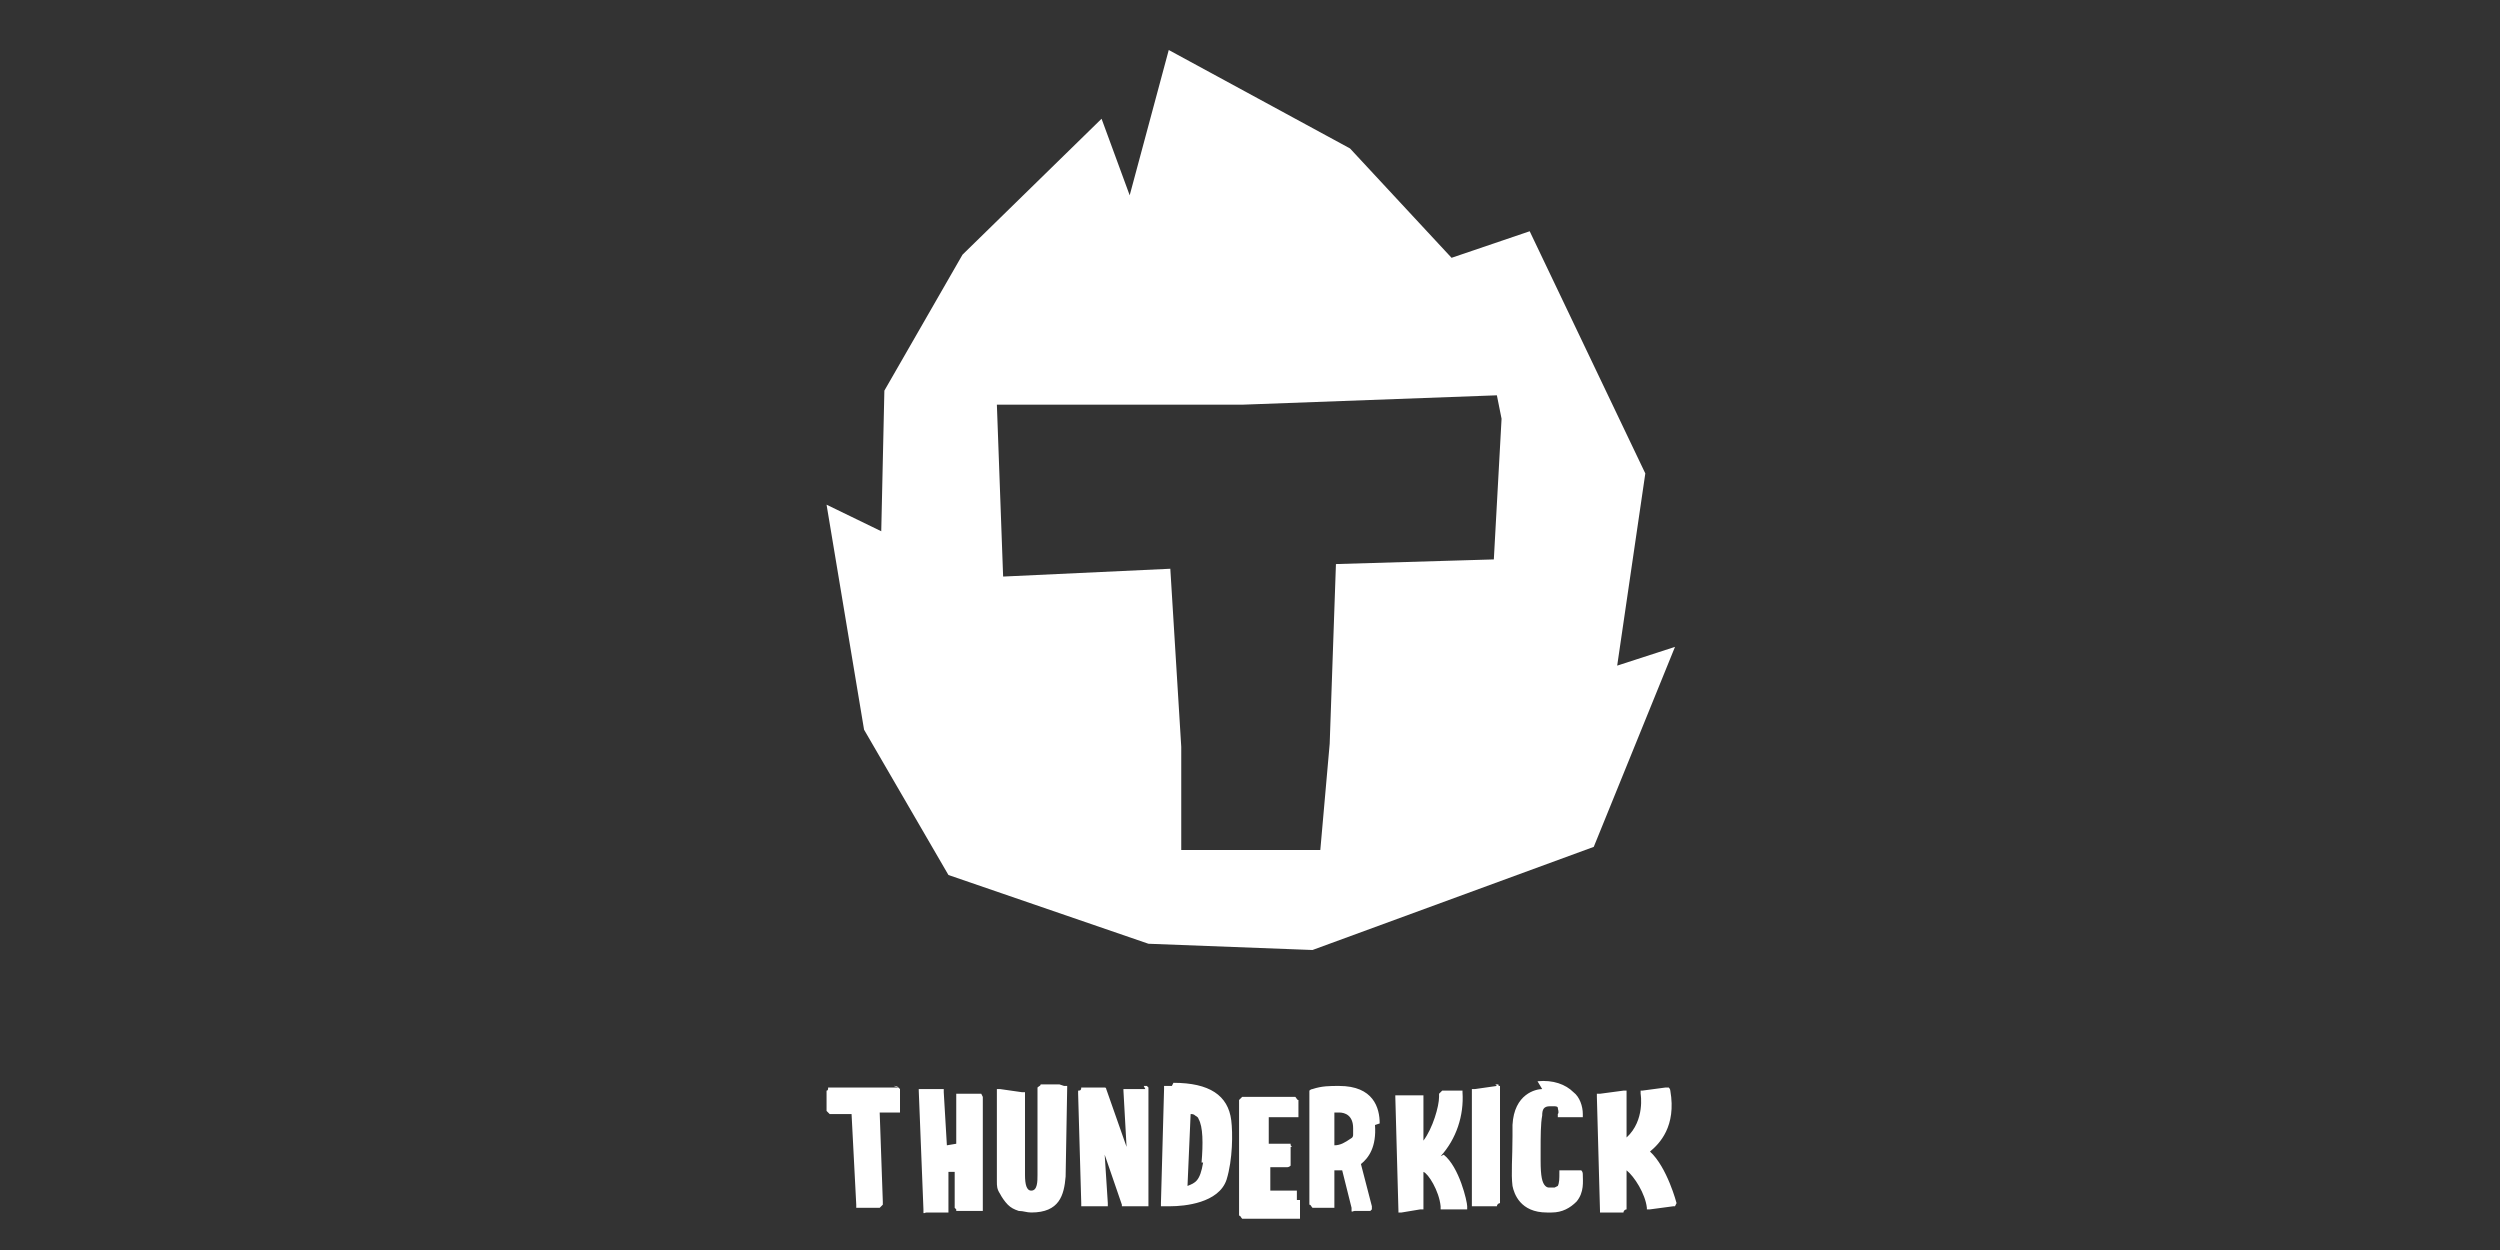
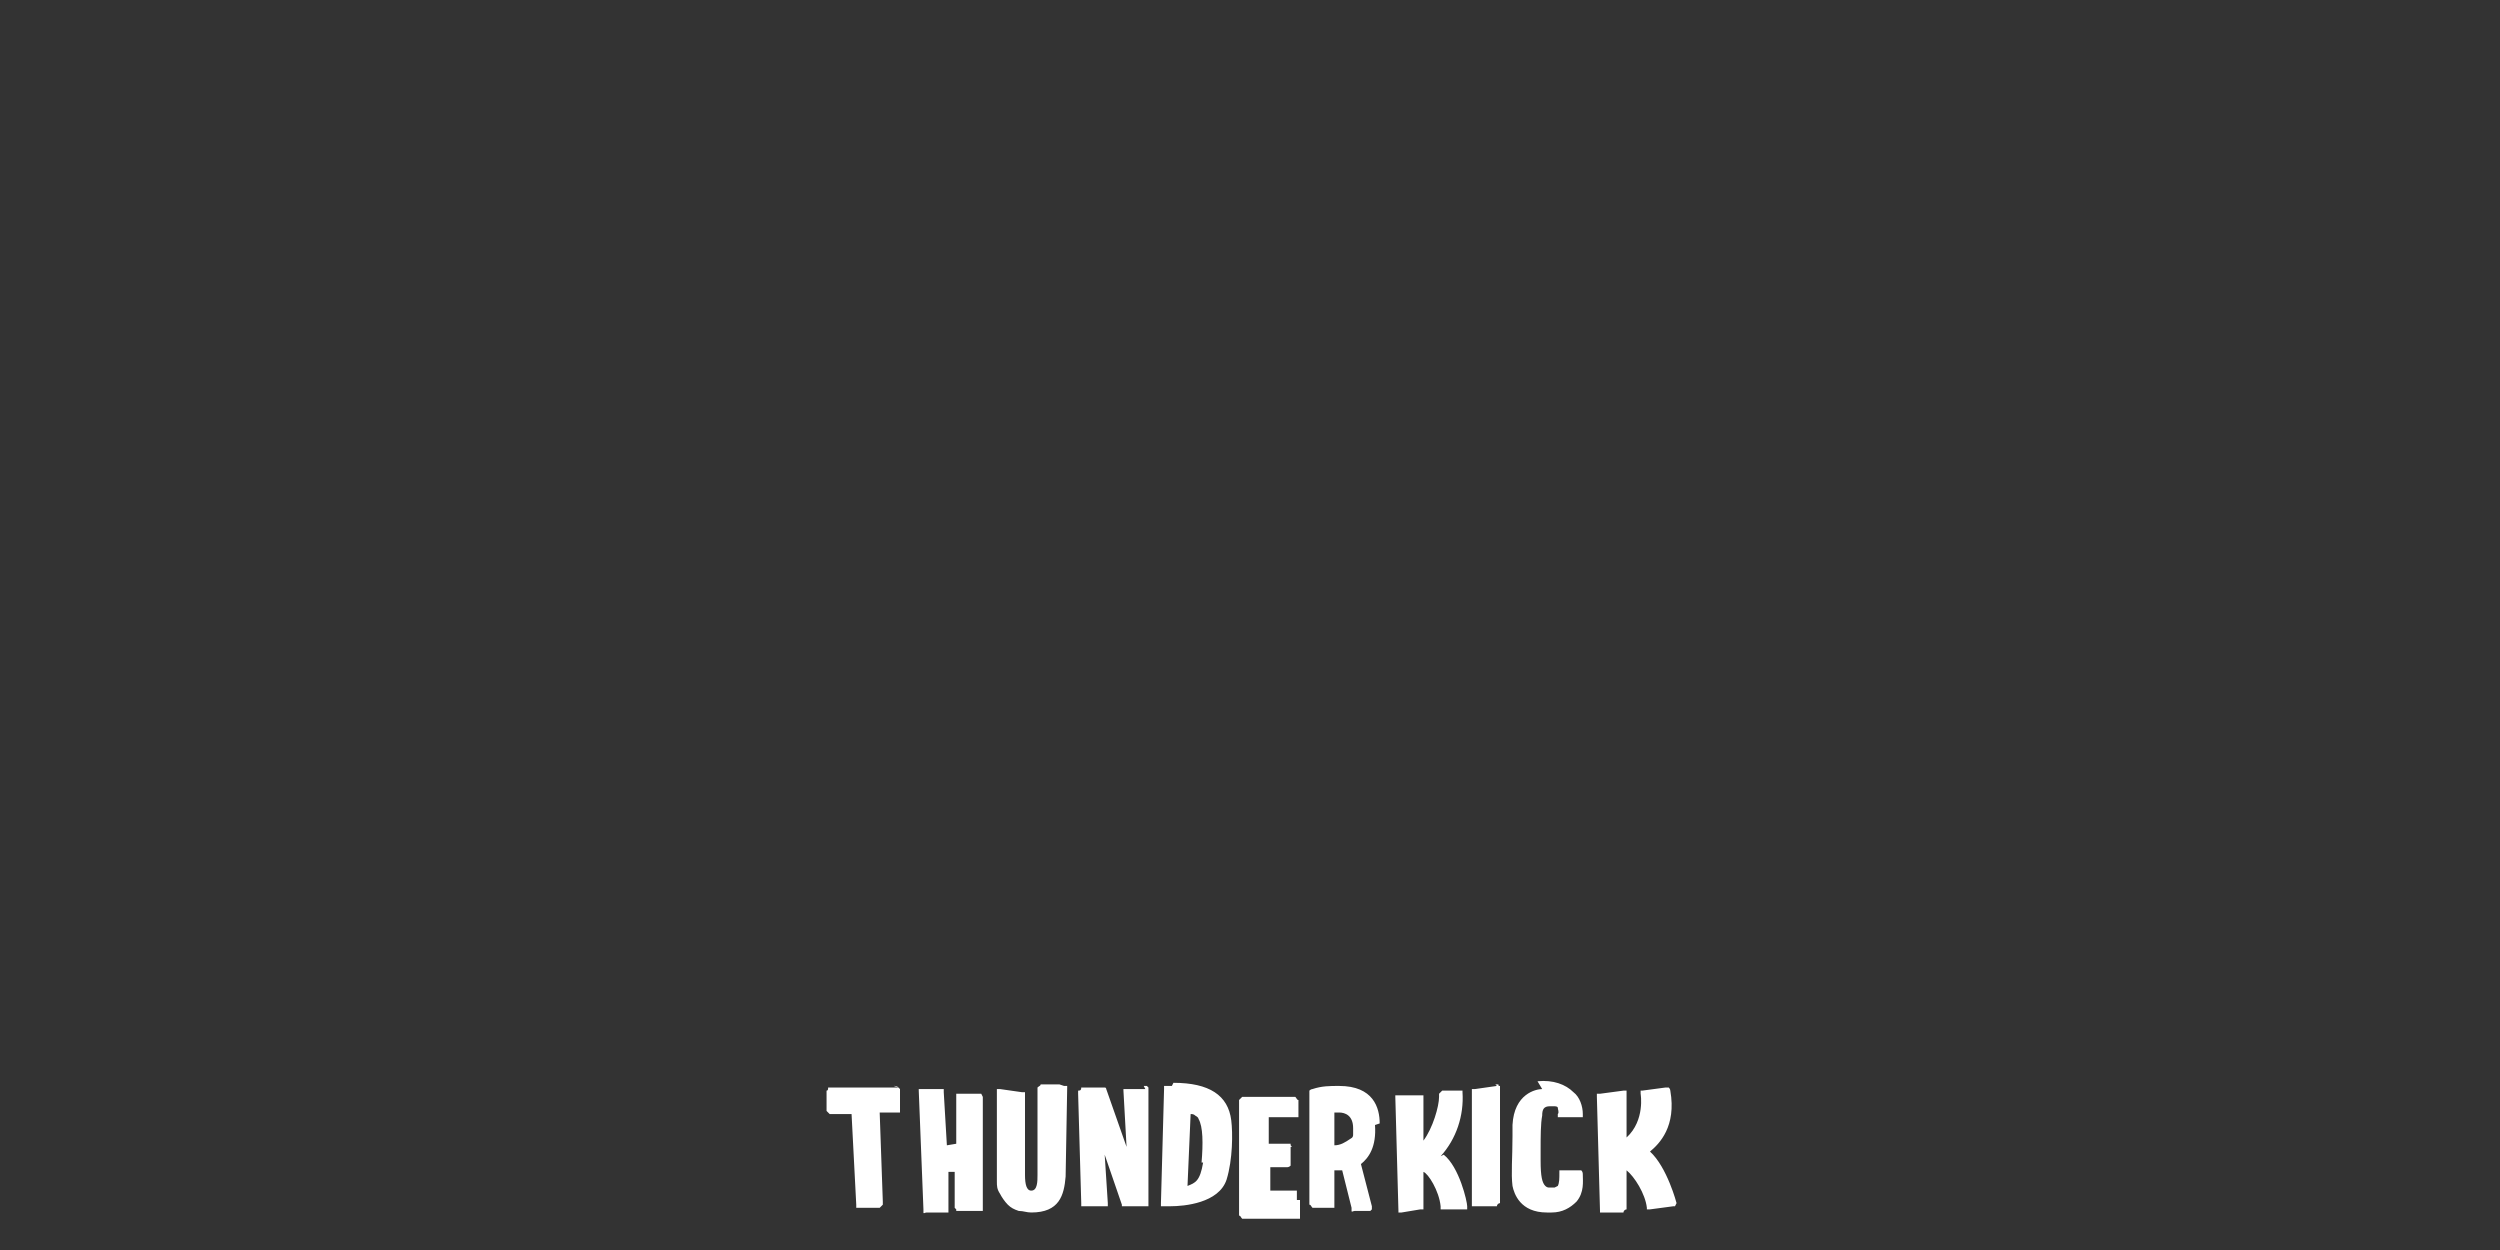
<svg xmlns="http://www.w3.org/2000/svg" fill="none" height="80" viewBox="0 0 160 80" width="160">
  <rect x="0" y="0" width="160" height="80" fill="#333333" stroke="none" />
  <path d="M57.5 69.6H53C53 69.7 53 69.8 52.9 69.8C52.9 69.8 52.9 69.8 52.9 69.9V71.1C52.9 71.1 53 71.2 53.1 71.3C53.1 71.3 53.2 71.3 53.3 71.3H54.5L54.8 77.1V77.3C54.8 77.3 54.8 77.3 54.9 77.3H56.3C56.3 77.3 56.4 77.2 56.5 77.1C56.5 77.1 56.5 77 56.5 76.9L56.3 71.2H57.5C57.5 71.2 57.5 71.2 57.6 71.2C57.6 71.2 57.6 71.2 57.6 71.1C57.6 71 57.6 71.1 57.6 71V69.7L57.5 69.6C57.4 69.5 57.3 69.5 57.2 69.5L57.5 69.6ZM62.8 70H61.4C61.4 70 61.3 70 61.2 70C61.2 70 61.2 70.1 61.2 70.2V73.2L60.6 73.3L60.4 69.9C60.4 69.9 60.4 69.8 60.4 69.7C60.4 69.7 60.3 69.7 60.2 69.7H58.9C58.9 69.7 58.9 69.7 58.8 69.7C58.8 69.7 58.8 69.7 58.8 69.8L59.1 77.4C59.1 77.4 59.1 77.5 59.1 77.6C59.1 77.7 59.2 77.6 59.3 77.6H60.6C60.6 77.6 60.6 77.6 60.7 77.6C60.7 77.6 60.7 77.6 60.7 77.5V75C60.6 75 61.1 75 61.1 75V77.3C61.1 77.3 61.1 77.3 61.2 77.4C61.2 77.4 61.2 77.4 61.2 77.5C61.2 77.5 61.2 77.5 61.3 77.5H62.7C62.7 77.5 62.8 77.5 62.9 77.5C62.9 77.5 62.9 77.4 62.9 77.3V70.2C62.9 70.2 62.9 70.2 62.8 70C62.9 70.1 62.9 70.1 62.8 70ZM67.8 69.4H66.6C66.6 69.5 66.5 69.5 66.4 69.6C66.4 69.6 66.4 69.7 66.4 69.8V75.2C66.4 75.6 66.4 76.2 66 76.2C65.7 76.2 65.6 75.8 65.6 75.2C65.6 74.6 65.6 70.1 65.6 70.1C65.6 70.1 65.6 70 65.6 69.9C65.6 69.9 65.5 69.9 65.4 69.9L64 69.7C64 69.7 64 69.7 63.9 69.7C63.9 69.7 63.9 69.7 63.8 69.7C63.8 69.7 63.8 69.7 63.8 69.8C63.8 69.8 63.8 75.4 63.8 75.6C63.8 75.9 63.8 76.1 64 76.4C64.1 76.6 64.3 76.9 64.5 77.1C64.7 77.3 64.9 77.4 65.2 77.5C65.5 77.5 65.7 77.6 66 77.6C67.8 77.6 68.1 76.5 68.2 75.3C68.2 74.8 68.3 70.1 68.3 69.6C68.3 69.6 68.3 69.6 68.3 69.5C68.3 69.5 68.3 69.5 68.2 69.5C68.2 69.5 68.2 69.5 68.1 69.5L67.8 69.4ZM73.3 69.7H72C72 69.7 72 69.7 71.9 69.7C71.9 69.7 71.9 69.7 71.9 69.8L72.1 73.4L70.8 69.7C70.8 69.7 70.8 69.6 70.7 69.6C70.7 69.6 70.6 69.6 70.5 69.6H69.2C69.2 69.8 69.1 69.8 69 69.8C69 69.8 69 69.9 69 70L69.2 77C69.2 77 69.2 77.1 69.2 77.2C69.2 77.2 69.3 77.2 69.4 77.2H70.7C70.7 77.2 70.7 77.2 70.8 77.2C70.8 77.2 70.8 77.2 70.9 77.2C70.9 77.2 70.9 77.2 70.9 77.1C70.9 77.1 70.9 77.1 70.9 77L70.7 73.9L71.8 77.1C71.8 77.1 71.8 77.1 71.8 77.2C71.8 77.2 71.8 77.2 72 77.2H73.4C73.4 77.2 73.4 77.2 73.5 77.2C73.5 77.2 73.5 77.2 73.5 77.1C73.5 77.1 73.5 77.1 73.5 77V69.6C73.5 69.6 73.5 69.6 73.4 69.5C73.4 69.5 73.4 69.5 73.3 69.5C73.3 69.5 73.3 69.5 73.2 69.5L73.3 69.7ZM75 69.5H74.7C74.7 69.5 74.6 69.5 74.5 69.5C74.5 69.5 74.5 69.6 74.5 69.7L74.3 77C74.3 77 74.3 77.1 74.3 77.2C74.3 77.2 74.4 77.2 74.5 77.2C74.5 77.2 74.7 77.2 74.9 77.2C75.8 77.2 78 77 78.5 75.5C78.9 74.2 78.9 72.5 78.8 71.7C78.6 70.1 77.4 69.3 75.1 69.3L75 69.5ZM77 74.4C76.8 75.6 76.5 75.7 76 75.9L76.2 71.3C76.3 71.3 76.4 71.3 76.5 71.4C76.5 71.4 76.7 71.5 76.7 71.6C77 72.1 77 73.2 76.9 74.4H77ZM83 76.2H81.3C81.3 76.3 81.3 74.7 81.3 74.7H82.4C82.4 74.7 82.5 74.7 82.6 74.6C82.6 74.6 82.6 74.5 82.6 74.4V73.4C82.7 73.4 82.7 73.4 82.6 73.3C82.6 73.3 82.6 73.3 82.6 73.2C82.6 73.2 82.6 73.2 82.5 73.2C82.5 73.2 82.5 73.2 82.4 73.2H81.2V71.5H83C83 71.5 83 71.5 83.1 71.5C83.1 71.5 83.1 71.5 83.1 71.4V70.4C83 70.4 83 70.3 82.9 70.2C82.9 70.2 82.8 70.2 82.7 70.2H79.5C79.5 70.2 79.4 70.3 79.3 70.4C79.3 70.4 79.3 70.5 79.3 70.6V77.8C79.4 77.8 79.4 77.9 79.5 78C79.5 78 79.6 78 79.7 78H83C83 78 83.1 78 83.2 78C83.2 78 83.2 77.9 83.2 77.8V76.9C83.2 76.9 83.2 76.9 83.2 76.8C83.2 76.8 83.2 76.8 83.1 76.8C83.1 76.8 83.1 76.8 83 76.8V76.2ZM88.3 71.9C88.3 70.9 87.9 69.5 85.7 69.5C85.1 69.5 84.6 69.5 84 69.7C84 69.7 83.9 69.7 83.8 69.8C83.8 69.8 83.8 69.9 83.8 70V77.1C83.9 77.1 83.9 77.2 84 77.3C84 77.3 84.1 77.3 84.2 77.3H85.2C85.2 77.3 85.2 77.3 85.3 77.3C85.3 77.3 85.3 77.3 85.4 77.3C85.4 77.3 85.4 77.3 85.4 77.2V74.9H85.9L86.5 77.3C86.5 77.3 86.5 77.4 86.5 77.5C86.5 77.6 86.6 77.5 86.7 77.5H87.7C87.7 77.5 87.7 77.5 87.8 77.4C87.8 77.4 87.8 77.4 87.8 77.3C87.8 77.3 87.8 77.3 87.8 77.2L87.1 74.5C87.6 74.1 88.1 73.4 88 72L88.3 71.9ZM86.4 72.9C86.1 73.1 85.8 73.3 85.4 73.3V71.2C85.4 71.2 85.6 71.2 85.7 71.2C86.1 71.2 86.6 71.4 86.6 72.2C86.6 72.3 86.6 72.5 86.6 72.6C86.6 72.7 86.6 72.8 86.4 72.9ZM92.2 74C93.2 72.9 93.7 71.4 93.6 69.9C93.6 69.9 93.6 69.9 93.6 69.8C93.6 69.8 93.6 69.8 93.5 69.8H92.3C92.3 69.8 92.2 69.9 92.1 70C92.1 70 92.1 70.1 92.1 70.2C92.1 70.8 91.7 72.2 91.1 73V70.2C91.1 70.2 91.1 70.2 91.1 70.1C91.1 70.1 91.1 70.1 91 70.1H89.4C89.4 70.1 89.4 70.1 89.3 70.1C89.3 70.1 89.3 70.1 89.3 70.2L89.5 77.5C89.5 77.5 89.5 77.5 89.5 77.6C89.5 77.6 89.5 77.6 89.6 77.6C89.7 77.6 89.6 77.6 89.7 77.6L90.9 77.4C90.9 77.4 91 77.4 91.1 77.4C91.1 77.4 91.1 77.3 91.1 77.2V75C91.4 75.1 92.1 76.2 92.2 77.2C92.2 77.2 92.2 77.3 92.2 77.4C92.2 77.4 92.3 77.4 92.4 77.4H93.7C93.7 77.4 93.8 77.4 93.9 77.4C93.9 77.4 93.9 77.3 93.9 77.2C93.9 76.9 93.4 74.7 92.4 73.9L92.2 74ZM95.8 69.5L94.4 69.7C94.4 69.7 94.3 69.7 94.2 69.7C94.2 69.7 94.2 69.8 94.2 69.9V77.1C94.2 77.1 94.2 77.1 94.2 77.2C94.2 77.2 94.2 77.2 94.3 77.2H95.8C95.8 77.1 95.9 77 96 77C96 77 96 76.9 96 76.8V69.5C95.9 69.5 95.9 69.5 95.9 69.4C95.9 69.4 95.9 69.4 95.8 69.4C95.8 69.4 95.8 69.4 95.7 69.4L95.8 69.5ZM98.7 69.7C98.3 69.7 96.9 70 96.8 72C96.8 72.3 96.8 72.5 96.8 72.7C96.8 74.1 96.7 75.1 96.8 75.9C96.9 76.4 97.3 77.6 99 77.6C100.7 77.6 99.2 77.6 99.3 77.6C100 77.6 100.5 77.3 100.9 76.9C101.4 76.3 101.3 75.6 101.3 75.2C101.3 75.1 101.3 75 101.2 74.9C101.2 74.9 101.1 74.9 101 74.9H99.9C99.9 74.9 99.9 74.9 99.8 74.9C99.8 74.9 99.8 74.9 99.8 75C99.8 75 99.8 75 99.8 75.1C99.8 75.4 99.8 75.7 99.7 75.9C99.7 75.9 99.7 75.9 99.5 76C99.5 76 99.4 76 99.3 76C99.3 76 99.2 76 99.1 76C99.1 76 99 76 98.9 75.9C98.7 75.7 98.6 75.3 98.6 74.3C98.6 74.1 98.6 73.8 98.6 73.5C98.6 72.8 98.6 71.9 98.7 71.4C98.7 71 98.8 70.8 99.2 70.8C99.2 70.8 99.4 70.8 99.5 70.8C99.5 70.8 99.7 70.8 99.7 70.9C99.7 71 99.8 71.2 99.7 71.3C99.7 71.3 99.7 71.3 99.7 71.4C99.7 71.4 99.7 71.4 99.7 71.5C99.7 71.5 99.7 71.5 99.8 71.5H101.1C101.1 71.5 101.2 71.5 101.3 71.5C101.3 71.5 101.3 71.4 101.3 71.3C101.3 70.8 101.1 70.2 100.7 69.9C100.2 69.4 99.4 69.1 98.4 69.2L98.7 69.7ZM107.3 77C107.3 77 106.7 74.7 105.6 73.7C106.2 73.2 107.3 72.1 106.9 69.8C106.9 69.8 106.9 69.7 106.8 69.6C106.8 69.6 106.7 69.6 106.6 69.6L105.1 69.8C105.1 69.8 105.1 69.8 105 69.8C105 69.8 105 69.9 105 70C105 70 105.3 71.7 104.1 72.8V69.9C104.1 69.9 104.1 69.9 104.1 69.8C104.1 69.8 104.1 69.8 104 69.8C104 69.8 104 69.8 103.9 69.8L102.4 70C102.4 70 102.3 70 102.2 70C102.2 70 102.2 70.1 102.2 70.2L102.4 77.5C102.4 77.5 102.4 77.5 102.4 77.6C102.4 77.6 102.5 77.6 102.6 77.6H103.9C103.9 77.5 104 77.4 104.1 77.4C104.1 77.4 104.1 77.3 104.1 77.2V74.9C104.6 75.3 105.3 76.4 105.4 77.3C105.4 77.3 105.4 77.3 105.4 77.4C105.4 77.4 105.4 77.4 105.5 77.4C105.5 77.4 105.5 77.4 105.6 77.4L107.1 77.2C107.1 77.2 107.1 77.2 107.2 77.2C107.2 77.2 107.2 77.2 107.3 77C107.2 77.1 107.2 77.1 107.3 77Z" fill="white" />
-   <path d="M103.5 42.6L105.3 30.3L97.9 14.8L92.9 16.5L86.4 9.5L74.8 3.2L72.3 12.5L70.5 7.6L61.6 16.3L56.6 25L56.4 34L52.9 32.3L55.3 46.7L60.7 56L73.5 60.4L84 60.8L102 54.2L107.2 41.4L103.5 42.6ZM95.7 35.8L85.5 36.1L85.1 47.6L84.5 54.4H75.6V47.8L74.9 36.4L64.2 36.9L63.8 25.9H79.5L95.8 25.3L96.1 26.8L95.6 35.9L95.7 35.8Z" fill="white" />
</svg>